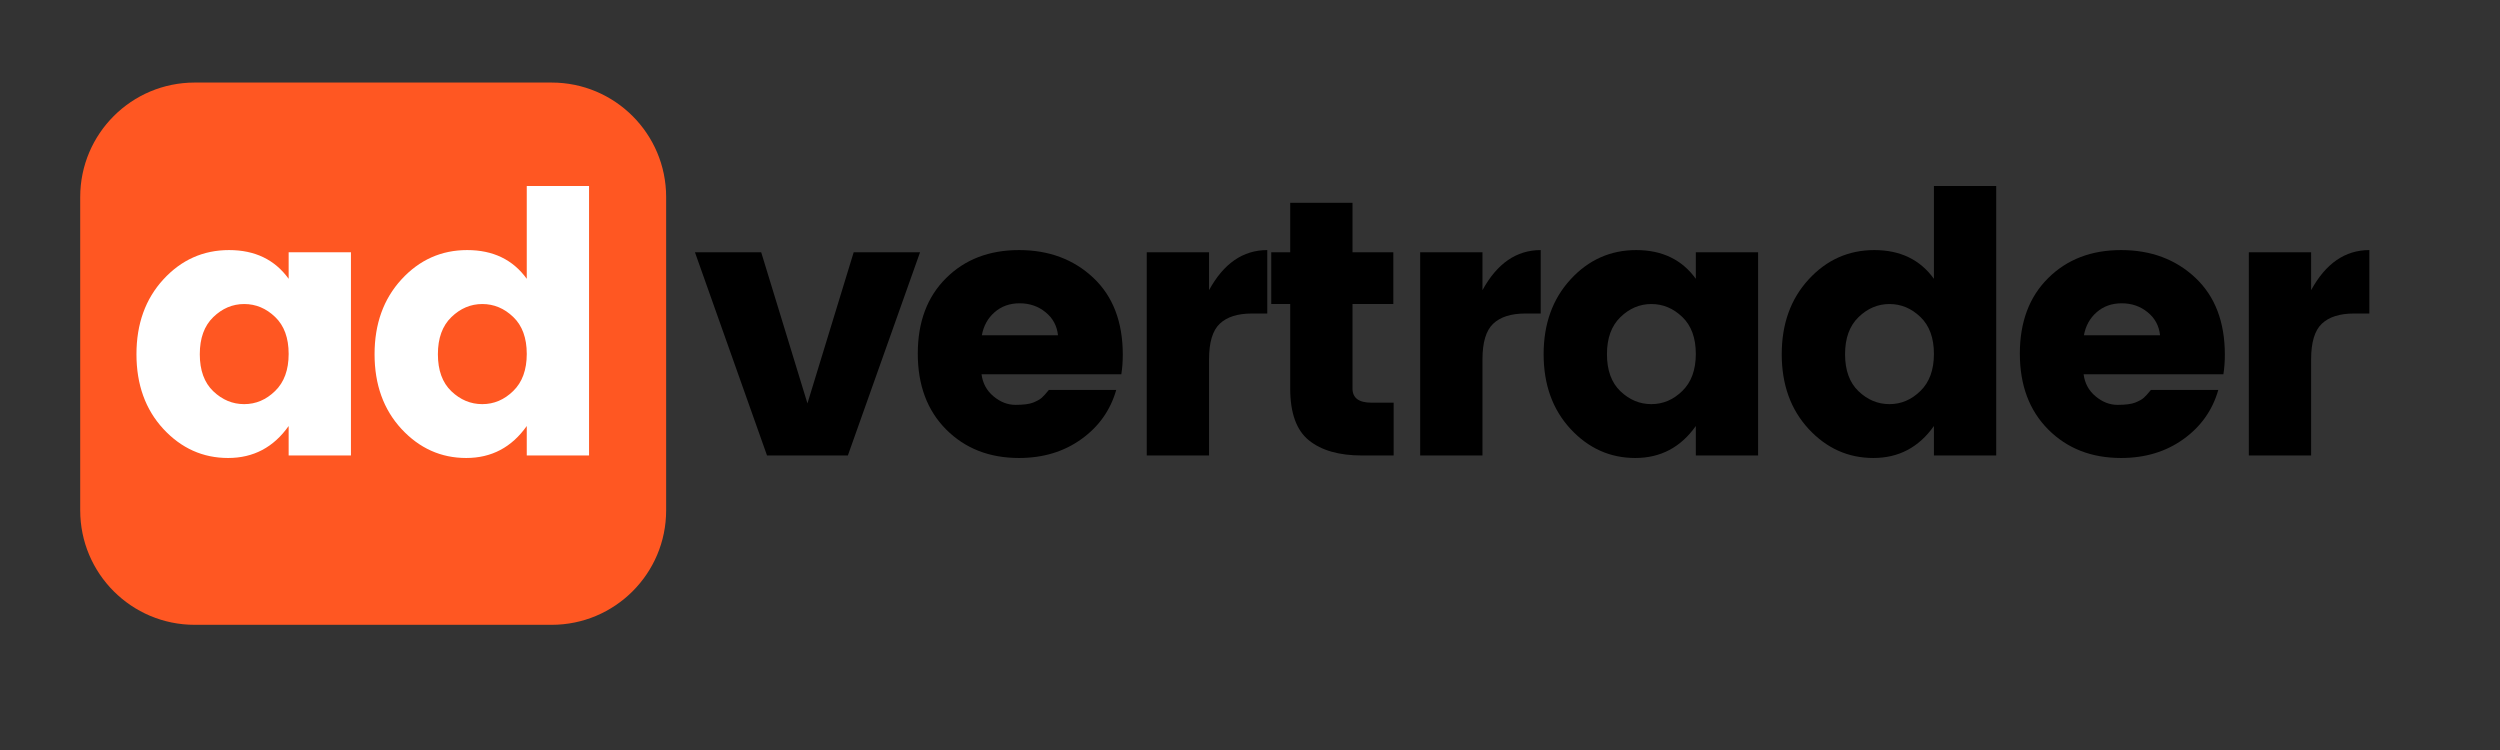
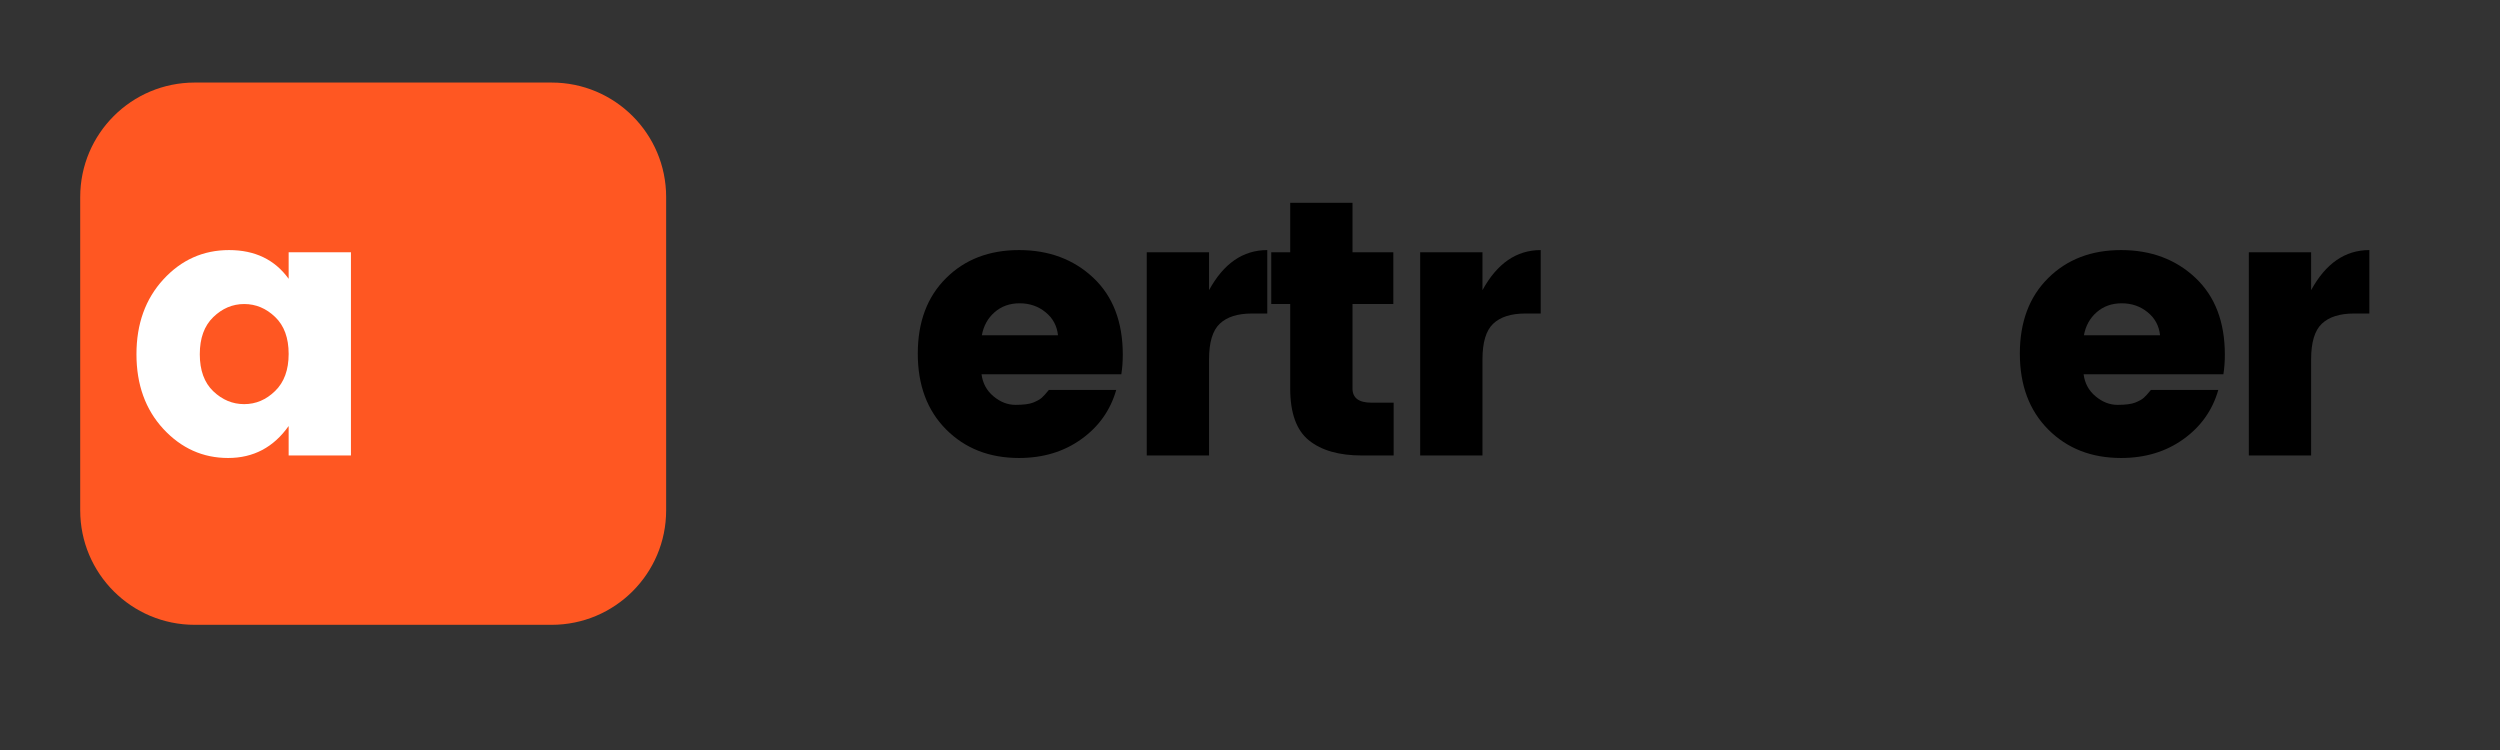
<svg xmlns="http://www.w3.org/2000/svg" width="500" viewBox="0 0 375 112.5" height="150" preserveAspectRatio="xMidYMid meet">
  <rect x="0" y="0" width="375" height="112.5" fill="#333333" stroke="none" />
  <defs>
    <g />
    <clipPath id="b0149894db">
      <path d="M 12.031 12.383 L 100 12.383 L 100 93.723 L 12.031 93.723 Z M 12.031 12.383 " clip-rule="nonzero" />
    </clipPath>
    <clipPath id="897f59b0a6">
      <path d="M 29.203 12.383 L 82.746 12.383 C 92.23 12.383 99.922 20.07 99.922 29.555 L 99.922 76.551 C 99.922 86.035 92.23 93.723 82.746 93.723 L 29.203 93.723 C 19.719 93.723 12.031 86.035 12.031 76.551 L 12.031 29.555 C 12.031 20.07 19.719 12.383 29.203 12.383 Z M 29.203 12.383 " clip-rule="nonzero" />
    </clipPath>
  </defs>
  <g clip-path="url(#b0149894db)">
    <g clip-path="url(#897f59b0a6)">
      <path fill="#ff5722" d="M 12.031 12.383 L 100.043 12.383 L 100.043 93.723 L 12.031 93.723 Z M 12.031 12.383 " fill-opacity="1" fill-rule="nonzero" />
    </g>
  </g>
  <g fill="#ffffff" fill-opacity="1">
    <g transform="translate(18.61, 68.323)">
      <g>
        <path d="M 22.656 -9.672 C 24.008 -10.984 24.688 -12.836 24.688 -15.234 C 24.688 -17.641 24.008 -19.488 22.656 -20.781 C 21.312 -22.07 19.766 -22.719 18.016 -22.719 C 16.273 -22.719 14.727 -22.062 13.375 -20.75 C 12.031 -19.445 11.359 -17.594 11.359 -15.188 C 11.359 -12.781 12.031 -10.93 13.375 -9.641 C 14.727 -8.348 16.273 -7.703 18.016 -7.703 C 19.766 -7.703 21.312 -8.359 22.656 -9.672 Z M 5.891 -3.984 C 3.203 -6.898 1.859 -10.633 1.859 -15.188 C 1.859 -19.738 3.203 -23.477 5.891 -26.406 C 8.586 -29.344 11.875 -30.812 15.75 -30.812 C 19.633 -30.812 22.613 -29.375 24.688 -26.5 L 24.688 -30.484 L 34.031 -30.484 L 34.031 0 L 24.688 0 L 24.688 -4.422 C 22.426 -1.223 19.398 0.375 15.609 0.375 C 11.828 0.375 8.586 -1.078 5.891 -3.984 Z M 5.891 -3.984 " />
      </g>
    </g>
  </g>
  <g fill="#ffffff" fill-opacity="1">
    <g transform="translate(54.326, 68.323)">
      <g>
-         <path d="M 22.656 -9.672 C 24.008 -10.984 24.688 -12.836 24.688 -15.234 C 24.688 -17.641 24.008 -19.488 22.656 -20.781 C 21.312 -22.07 19.766 -22.719 18.016 -22.719 C 16.273 -22.719 14.727 -22.062 13.375 -20.75 C 12.031 -19.445 11.359 -17.594 11.359 -15.188 C 11.359 -12.781 12.031 -10.93 13.375 -9.641 C 14.727 -8.348 16.273 -7.703 18.016 -7.703 C 19.766 -7.703 21.312 -8.359 22.656 -9.672 Z M 5.891 -3.984 C 3.203 -6.898 1.859 -10.633 1.859 -15.188 C 1.859 -19.738 3.203 -23.477 5.891 -26.406 C 8.586 -29.344 11.875 -30.812 15.75 -30.812 C 19.633 -30.812 22.613 -29.375 24.688 -26.5 L 24.688 -40.422 L 34.031 -40.422 L 34.031 0 L 24.688 0 L 24.688 -4.422 C 22.426 -1.223 19.398 0.375 15.609 0.375 C 11.828 0.375 8.586 -1.078 5.891 -3.984 Z M 5.891 -3.984 " />
-       </g>
+         </g>
    </g>
  </g>
  <g fill="#ffffff" fill-opacity="1">
    <g transform="translate(90.043, 68.323)">
      <g />
    </g>
  </g>
  <g fill="#000000" fill-opacity="1">
    <g transform="translate(104.023, 68.323)">
      <g>
-         <path d="M 0.219 -30.484 L 10.156 -30.484 L 17.094 -7.812 L 24.031 -30.484 L 33.984 -30.484 L 23.156 0 L 11.031 0 Z M 0.219 -30.484 " />
-       </g>
+         </g>
    </g>
  </g>
  <g fill="#000000" fill-opacity="1">
    <g transform="translate(135.808, 68.323)">
      <g>
        <path d="M 17.047 0.375 C 12.598 0.375 8.953 -1.051 6.109 -3.906 C 3.273 -6.758 1.859 -10.551 1.859 -15.281 C 1.859 -20.02 3.27 -23.789 6.094 -26.594 C 8.914 -29.406 12.566 -30.812 17.047 -30.812 C 21.523 -30.812 25.238 -29.426 28.188 -26.656 C 31.133 -23.883 32.609 -20.039 32.609 -15.125 C 32.609 -14.07 32.535 -13.094 32.391 -12.188 L 11.422 -12.188 C 11.598 -10.832 12.195 -9.727 13.219 -8.875 C 14.238 -8.02 15.336 -7.594 16.516 -7.594 C 17.703 -7.594 18.586 -7.707 19.172 -7.938 C 19.754 -8.176 20.18 -8.414 20.453 -8.656 C 20.723 -8.895 21.078 -9.285 21.516 -9.828 L 31.625 -9.828 C 30.75 -6.773 29 -4.312 26.375 -2.438 C 23.758 -0.562 20.648 0.375 17.047 0.375 Z M 22.891 -18.031 C 22.742 -19.445 22.125 -20.598 21.031 -21.484 C 19.938 -22.379 18.641 -22.828 17.141 -22.828 C 15.648 -22.828 14.395 -22.379 13.375 -21.484 C 12.363 -20.598 11.727 -19.445 11.469 -18.031 Z M 22.891 -18.031 " />
      </g>
    </g>
  </g>
  <g fill="#000000" fill-opacity="1">
    <g transform="translate(167.919, 68.323)">
      <g>
        <path d="M 13.438 -30.484 L 13.438 -24.797 C 15.625 -28.805 18.535 -30.812 22.172 -30.812 L 22.172 -21.297 L 19.891 -21.297 C 17.734 -21.297 16.117 -20.785 15.047 -19.766 C 13.973 -18.754 13.438 -16.973 13.438 -14.422 L 13.438 0 L 4.094 0 L 4.094 -30.484 Z M 13.438 -30.484 " />
      </g>
    </g>
  </g>
  <g fill="#000000" fill-opacity="1">
    <g transform="translate(188.672, 68.323)">
      <g>
        <path d="M 17.047 -7.922 L 20.375 -7.922 L 20.375 0 L 15.625 0 C 12.195 0 9.547 -0.754 7.672 -2.266 C 5.797 -3.773 4.859 -6.367 4.859 -10.047 L 4.859 -22.719 L 2.016 -22.719 L 2.016 -30.484 L 4.859 -30.484 L 4.859 -37.906 L 14.203 -37.906 L 14.203 -30.484 L 20.328 -30.484 L 20.328 -22.719 L 14.203 -22.719 L 14.203 -10.047 C 14.203 -8.629 15.148 -7.922 17.047 -7.922 Z M 17.047 -7.922 " />
      </g>
    </g>
  </g>
  <g fill="#000000" fill-opacity="1">
    <g transform="translate(208.933, 68.323)">
      <g>
        <path d="M 13.438 -30.484 L 13.438 -24.797 C 15.625 -28.805 18.535 -30.812 22.172 -30.812 L 22.172 -21.297 L 19.891 -21.297 C 17.734 -21.297 16.117 -20.785 15.047 -19.766 C 13.973 -18.754 13.438 -16.973 13.438 -14.422 L 13.438 0 L 4.094 0 L 4.094 -30.484 Z M 13.438 -30.484 " />
      </g>
    </g>
  </g>
  <g fill="#000000" fill-opacity="1">
    <g transform="translate(229.685, 68.323)">
      <g>
-         <path d="M 22.656 -9.672 C 24.008 -10.984 24.688 -12.836 24.688 -15.234 C 24.688 -17.641 24.008 -19.488 22.656 -20.781 C 21.312 -22.07 19.766 -22.719 18.016 -22.719 C 16.273 -22.719 14.727 -22.062 13.375 -20.75 C 12.031 -19.445 11.359 -17.594 11.359 -15.188 C 11.359 -12.781 12.031 -10.93 13.375 -9.641 C 14.727 -8.348 16.273 -7.703 18.016 -7.703 C 19.766 -7.703 21.312 -8.359 22.656 -9.672 Z M 5.891 -3.984 C 3.203 -6.898 1.859 -10.633 1.859 -15.188 C 1.859 -19.738 3.203 -23.477 5.891 -26.406 C 8.586 -29.344 11.875 -30.812 15.75 -30.812 C 19.633 -30.812 22.613 -29.375 24.688 -26.5 L 24.688 -30.484 L 34.031 -30.484 L 34.031 0 L 24.688 0 L 24.688 -4.422 C 22.426 -1.223 19.398 0.375 15.609 0.375 C 11.828 0.375 8.586 -1.078 5.891 -3.984 Z M 5.891 -3.984 " />
-       </g>
+         </g>
    </g>
  </g>
  <g fill="#000000" fill-opacity="1">
    <g transform="translate(265.401, 68.323)">
      <g>
-         <path d="M 22.656 -9.672 C 24.008 -10.984 24.688 -12.836 24.688 -15.234 C 24.688 -17.641 24.008 -19.488 22.656 -20.781 C 21.312 -22.07 19.766 -22.719 18.016 -22.719 C 16.273 -22.719 14.727 -22.062 13.375 -20.75 C 12.031 -19.445 11.359 -17.594 11.359 -15.188 C 11.359 -12.781 12.031 -10.93 13.375 -9.641 C 14.727 -8.348 16.273 -7.703 18.016 -7.703 C 19.766 -7.703 21.312 -8.359 22.656 -9.672 Z M 5.891 -3.984 C 3.203 -6.898 1.859 -10.633 1.859 -15.188 C 1.859 -19.738 3.203 -23.477 5.891 -26.406 C 8.586 -29.344 11.875 -30.812 15.75 -30.812 C 19.633 -30.812 22.613 -29.375 24.688 -26.5 L 24.688 -40.422 L 34.031 -40.422 L 34.031 0 L 24.688 0 L 24.688 -4.422 C 22.426 -1.223 19.398 0.375 15.609 0.375 C 11.828 0.375 8.586 -1.078 5.891 -3.984 Z M 5.891 -3.984 " />
-       </g>
+         </g>
    </g>
  </g>
  <g fill="#000000" fill-opacity="1">
    <g transform="translate(301.118, 68.323)">
      <g>
        <path d="M 17.047 0.375 C 12.598 0.375 8.953 -1.051 6.109 -3.906 C 3.273 -6.758 1.859 -10.551 1.859 -15.281 C 1.859 -20.02 3.27 -23.789 6.094 -26.594 C 8.914 -29.406 12.566 -30.812 17.047 -30.812 C 21.523 -30.812 25.238 -29.426 28.188 -26.656 C 31.133 -23.883 32.609 -20.039 32.609 -15.125 C 32.609 -14.07 32.535 -13.094 32.391 -12.188 L 11.422 -12.188 C 11.598 -10.832 12.195 -9.727 13.219 -8.875 C 14.238 -8.02 15.336 -7.594 16.516 -7.594 C 17.703 -7.594 18.586 -7.707 19.172 -7.938 C 19.754 -8.176 20.18 -8.414 20.453 -8.656 C 20.723 -8.895 21.078 -9.285 21.516 -9.828 L 31.625 -9.828 C 30.75 -6.773 29 -4.312 26.375 -2.438 C 23.758 -0.562 20.648 0.375 17.047 0.375 Z M 22.891 -18.031 C 22.742 -19.445 22.125 -20.598 21.031 -21.484 C 19.938 -22.379 18.641 -22.828 17.141 -22.828 C 15.648 -22.828 14.395 -22.379 13.375 -21.484 C 12.363 -20.598 11.727 -19.445 11.469 -18.031 Z M 22.891 -18.031 " />
      </g>
    </g>
  </g>
  <g fill="#000000" fill-opacity="1">
    <g transform="translate(333.23, 68.323)">
      <g>
        <path d="M 13.438 -30.484 L 13.438 -24.797 C 15.625 -28.805 18.535 -30.812 22.172 -30.812 L 22.172 -21.297 L 19.891 -21.297 C 17.734 -21.297 16.117 -20.785 15.047 -19.766 C 13.973 -18.754 13.438 -16.973 13.438 -14.422 L 13.438 0 L 4.094 0 L 4.094 -30.484 Z M 13.438 -30.484 " />
      </g>
    </g>
  </g>
</svg>